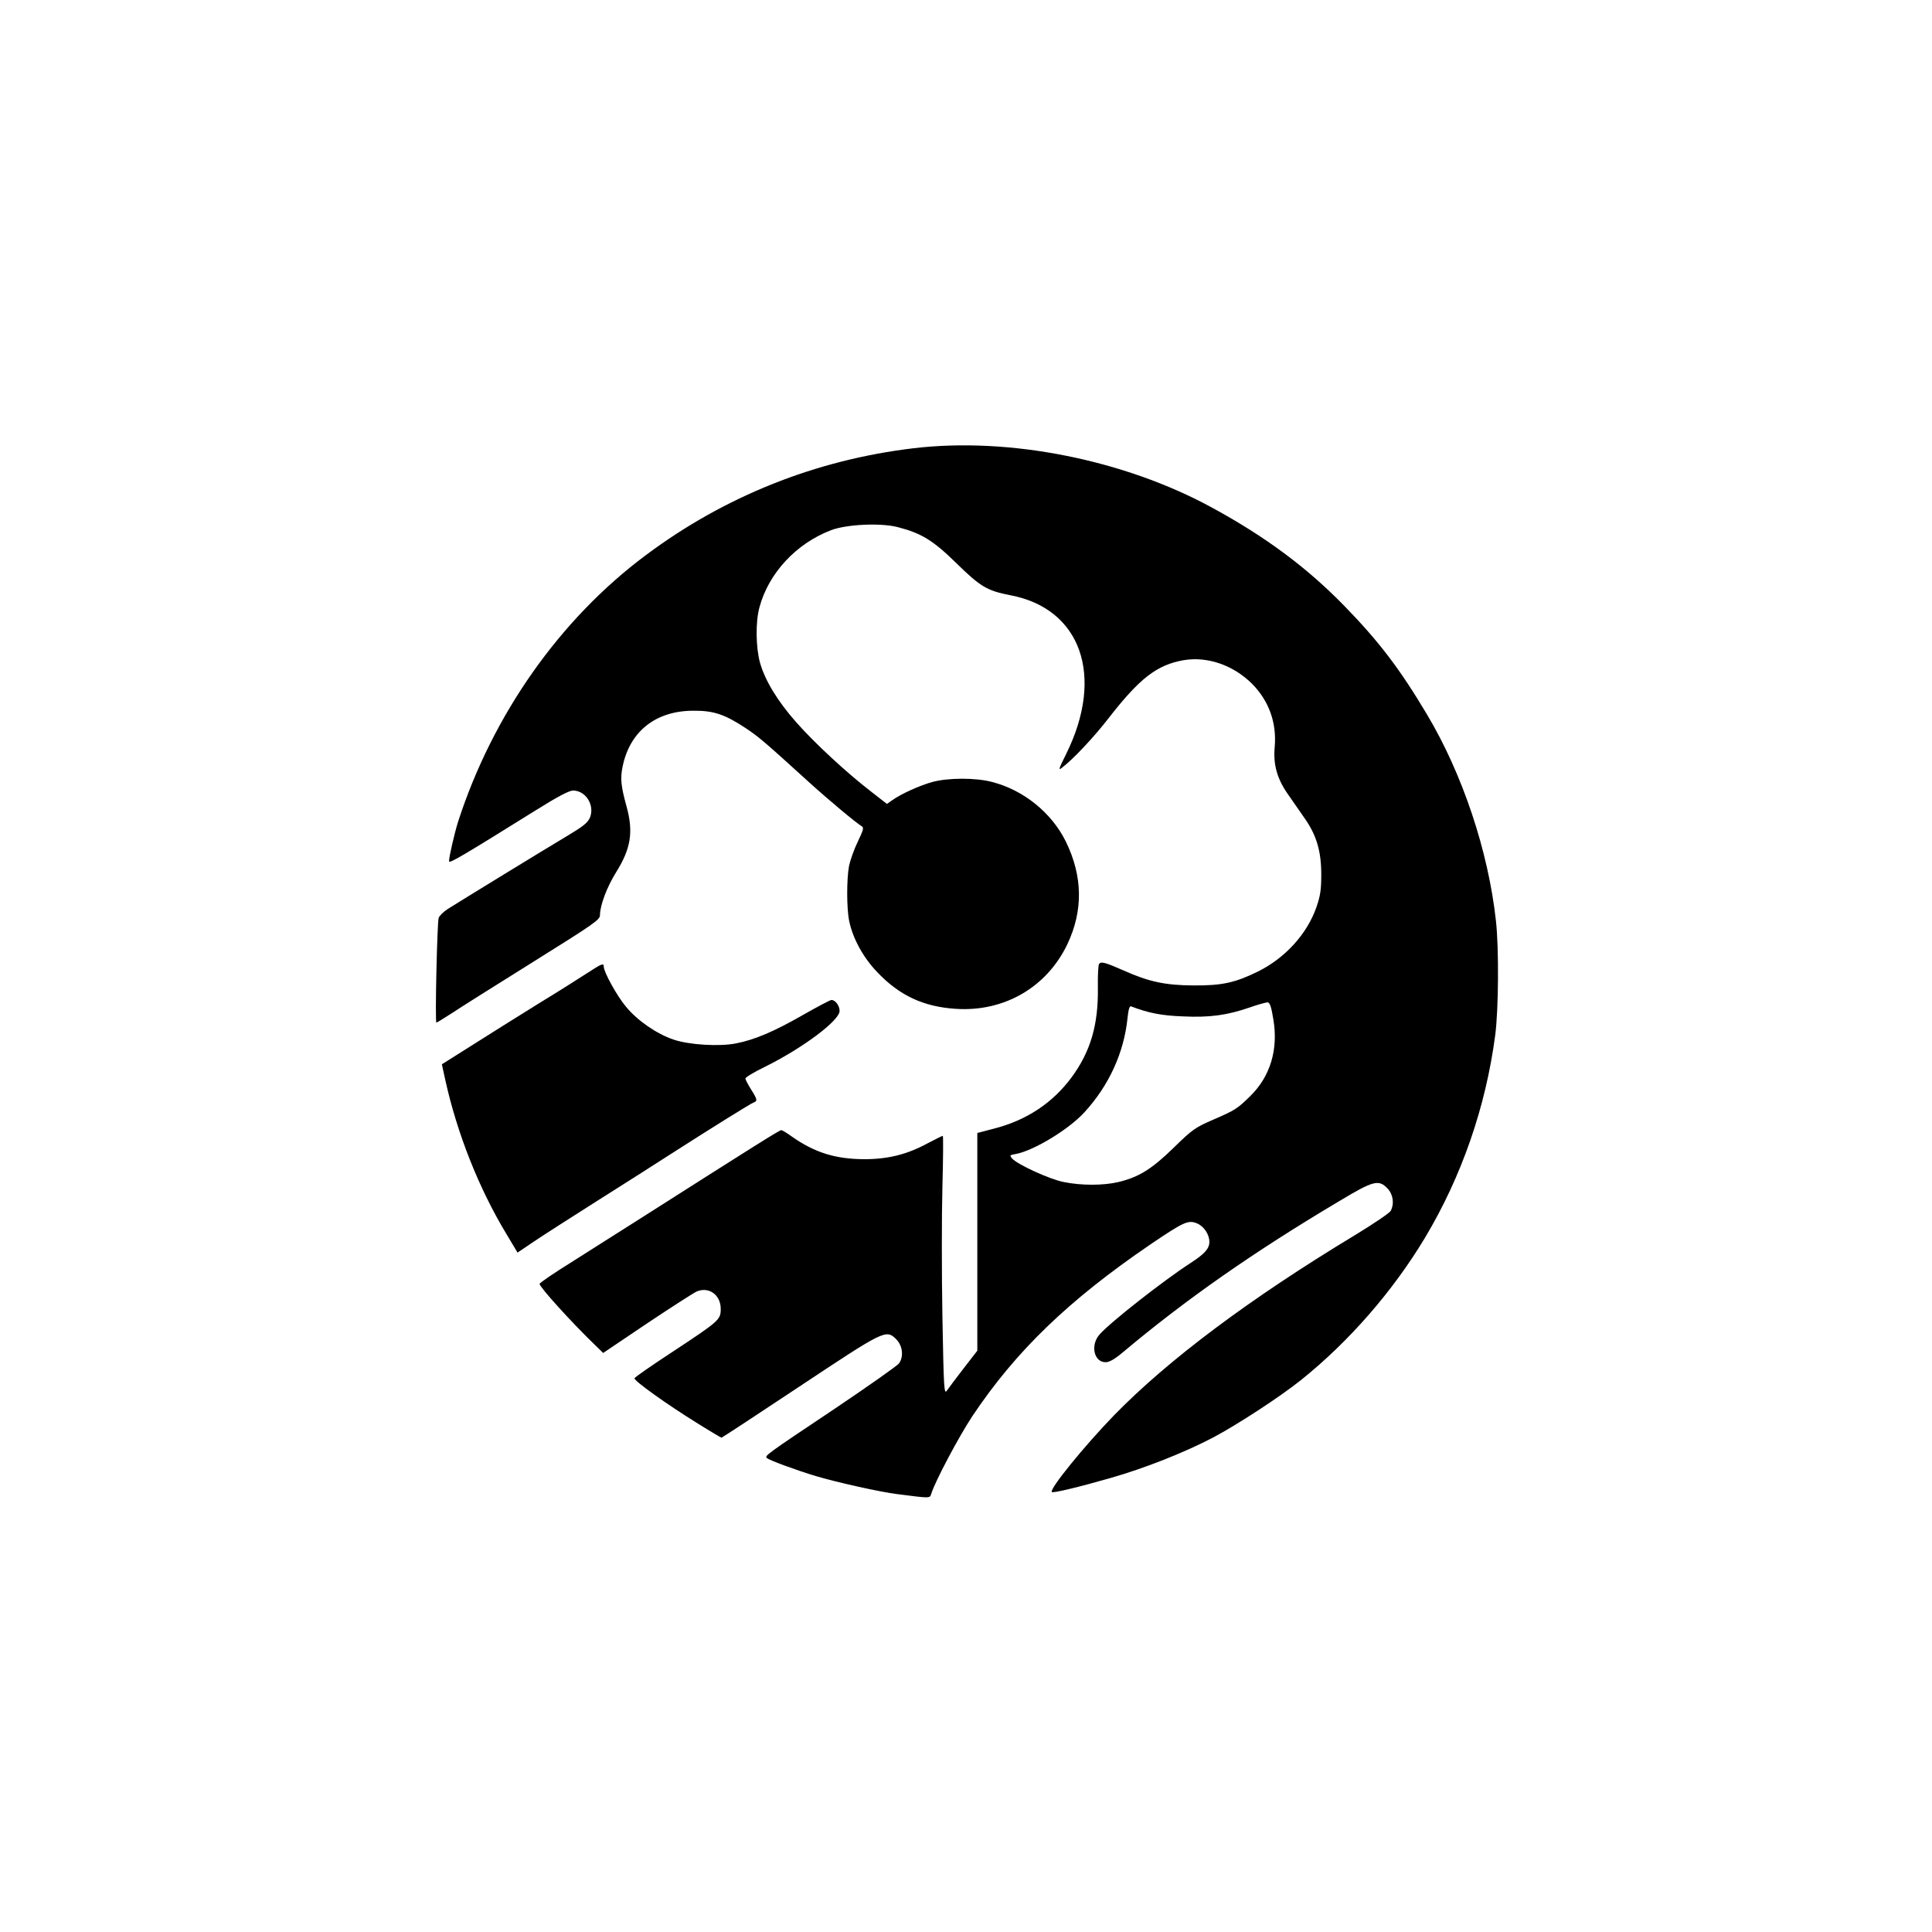
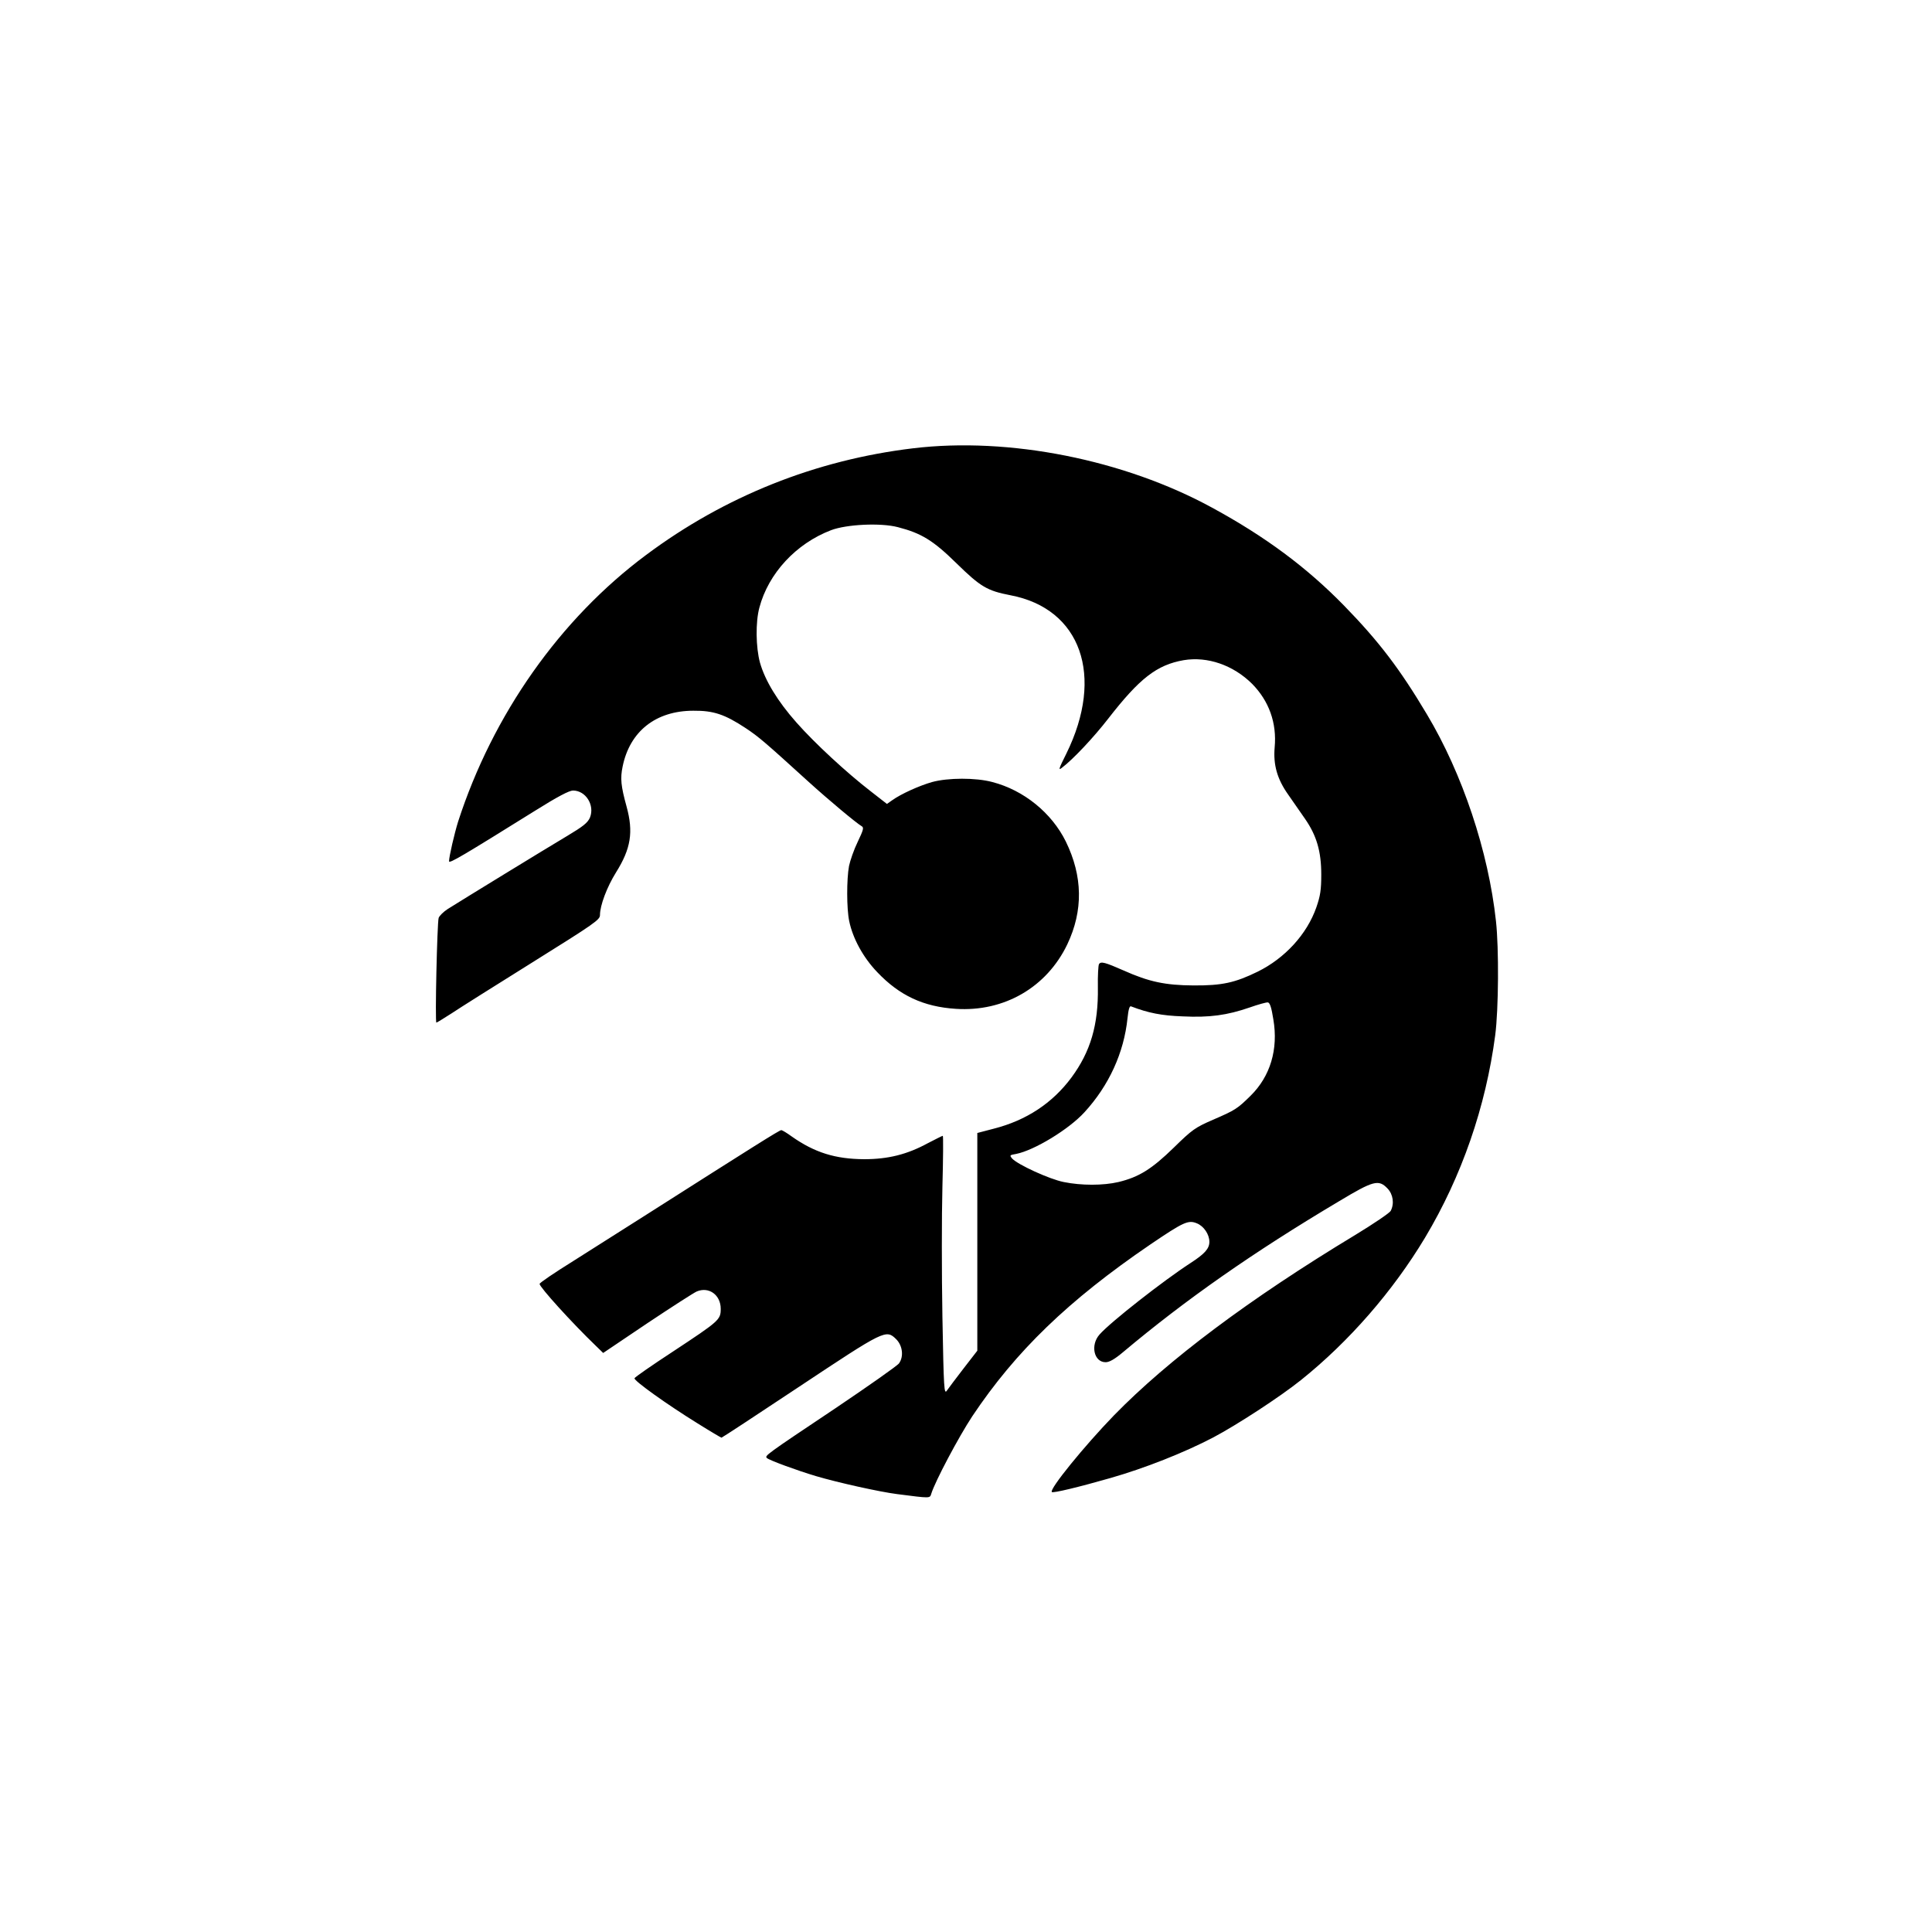
<svg xmlns="http://www.w3.org/2000/svg" version="1.0" width="1024pt" height="1024pt" viewBox="0 0 1024 1024" preserveAspectRatio="xMidYMid meet">
  <g transform="translate(0,1024) scale(0.1,-0.1)" fill="#000000" stroke="none">
    <path d="M4840 7864 c-517 -62 -998 -254 -1415 -565 -457 -340 -813 -846 -997 -1414 -19 -61 -48 -185 -48 -210 0 -14 74 30 456 268 118 74 181 107 201 107 68 0 116 -78 90 -143 -12 -28 -36 -47 -123 -99 -111 -66 -555 -338 -631 -386 -23 -15 -44 -36 -48 -47 -8 -26 -20 -555 -12 -555 3 0 38 22 79 48 40 27 234 149 431 272 330 206 357 225 357 250 0 51 37 149 85 226 79 126 93 214 56 349 -30 109 -34 149 -21 212 38 187 176 296 375 296 107 1 166 -19 277 -92 71 -47 105 -77 334 -285 107 -97 252 -218 281 -235 13 -7 9 -20 -21 -83 -20 -41 -40 -99 -46 -128 -13 -70 -13 -226 1 -292 19 -92 74 -193 149 -271 117 -123 244 -183 416 -194 256 -17 482 114 591 342 85 179 82 361 -8 545 -75 152 -223 272 -389 315 -89 24 -236 23 -320 0 -67 -19 -165 -63 -212 -97 l-27 -19 -86 67 c-127 98 -296 254 -394 365 -100 113 -166 222 -193 317 -22 81 -24 215 -3 292 48 181 194 339 380 410 82 31 262 40 354 16 124 -32 187 -70 311 -192 128 -125 162 -145 286 -169 373 -71 499 -427 296 -839 -42 -84 -44 -92 -22 -74 58 44 167 160 243 258 167 215 258 286 401 311 126 21 262 -26 362 -125 90 -91 132 -208 120 -337 -8 -92 13 -168 72 -251 26 -37 66 -95 89 -128 61 -88 86 -172 86 -295 0 -82 -5 -113 -26 -174 -50 -143 -167 -270 -311 -341 -121 -59 -189 -74 -341 -73 -148 1 -235 19 -369 79 -98 43 -121 50 -131 34 -4 -6 -7 -62 -6 -123 3 -199 -39 -341 -140 -478 -101 -136 -239 -227 -411 -271 l-88 -23 0 -577 0 -577 -72 -93 c-40 -52 -80 -105 -89 -118 -15 -23 -17 4 -24 391 -4 229 -4 538 0 688 4 149 5 271 2 271 -3 0 -38 -18 -79 -39 -110 -60 -211 -85 -338 -85 -153 1 -262 35 -383 120 -26 19 -51 34 -56 34 -10 0 -143 -84 -726 -455 -110 -70 -280 -178 -377 -239 -98 -61 -178 -115 -178 -121 0 -17 172 -207 298 -328 l39 -38 233 157 c129 86 247 162 263 169 64 27 127 -18 127 -92 0 -58 -7 -64 -254 -227 -110 -72 -201 -135 -203 -141 -4 -13 174 -140 334 -239 67 -42 125 -76 127 -76 3 0 189 122 413 271 452 300 459 304 513 251 34 -34 41 -92 15 -128 -8 -12 -159 -118 -337 -238 -374 -250 -376 -252 -363 -264 13 -12 160 -66 261 -96 115 -34 335 -83 429 -95 179 -23 173 -23 181 2 20 65 145 301 217 410 231 346 510 615 944 911 177 120 201 131 247 112 37 -15 66 -59 66 -98 0 -36 -25 -64 -101 -113 -143 -93 -423 -312 -481 -378 -50 -56 -30 -147 32 -147 20 0 48 16 92 53 331 278 689 529 1145 800 183 110 210 117 257 68 30 -31 37 -81 17 -119 -6 -11 -90 -68 -187 -127 -563 -340 -993 -663 -1279 -956 -157 -162 -345 -393 -330 -407 6 -7 146 27 310 74 182 52 390 134 545 215 125 66 354 215 465 304 256 205 488 472 658 755 195 326 322 694 372 1073 18 138 20 461 4 605 -40 369 -177 780 -366 1096 -143 240 -253 385 -438 575 -198 203 -417 366 -700 520 -467 255 -1077 376 -1585 315z m1909 -3027 c27 -158 -16 -302 -121 -405 -70 -69 -81 -76 -199 -127 -94 -41 -109 -51 -208 -148 -117 -114 -185 -156 -293 -182 -81 -19 -197 -19 -290 0 -76 15 -243 92 -273 124 -15 18 -14 19 21 25 96 19 279 130 362 221 130 142 209 315 228 498 5 48 11 67 19 63 91 -35 162 -49 273 -53 143 -7 236 6 355 47 45 16 89 28 97 27 11 -2 19 -27 29 -90z" />
-     <path d="M3110 5081 c-41 -27 -160 -102 -265 -166 -104 -65 -260 -162 -346 -217 l-157 -99 19 -87 c62 -279 176 -568 321 -809 l61 -102 86 58 c47 32 199 129 336 216 138 87 311 197 385 245 226 145 426 269 443 276 23 8 22 16 -13 71 -16 26 -30 52 -29 57 0 6 46 34 102 61 202 100 397 246 397 297 0 28 -23 58 -43 58 -7 0 -75 -36 -152 -80 -152 -87 -255 -131 -353 -150 -89 -18 -250 -8 -332 20 -89 30 -191 100 -252 174 -48 57 -118 184 -118 213 0 20 -10 16 -90 -36z" />
  </g>
</svg>